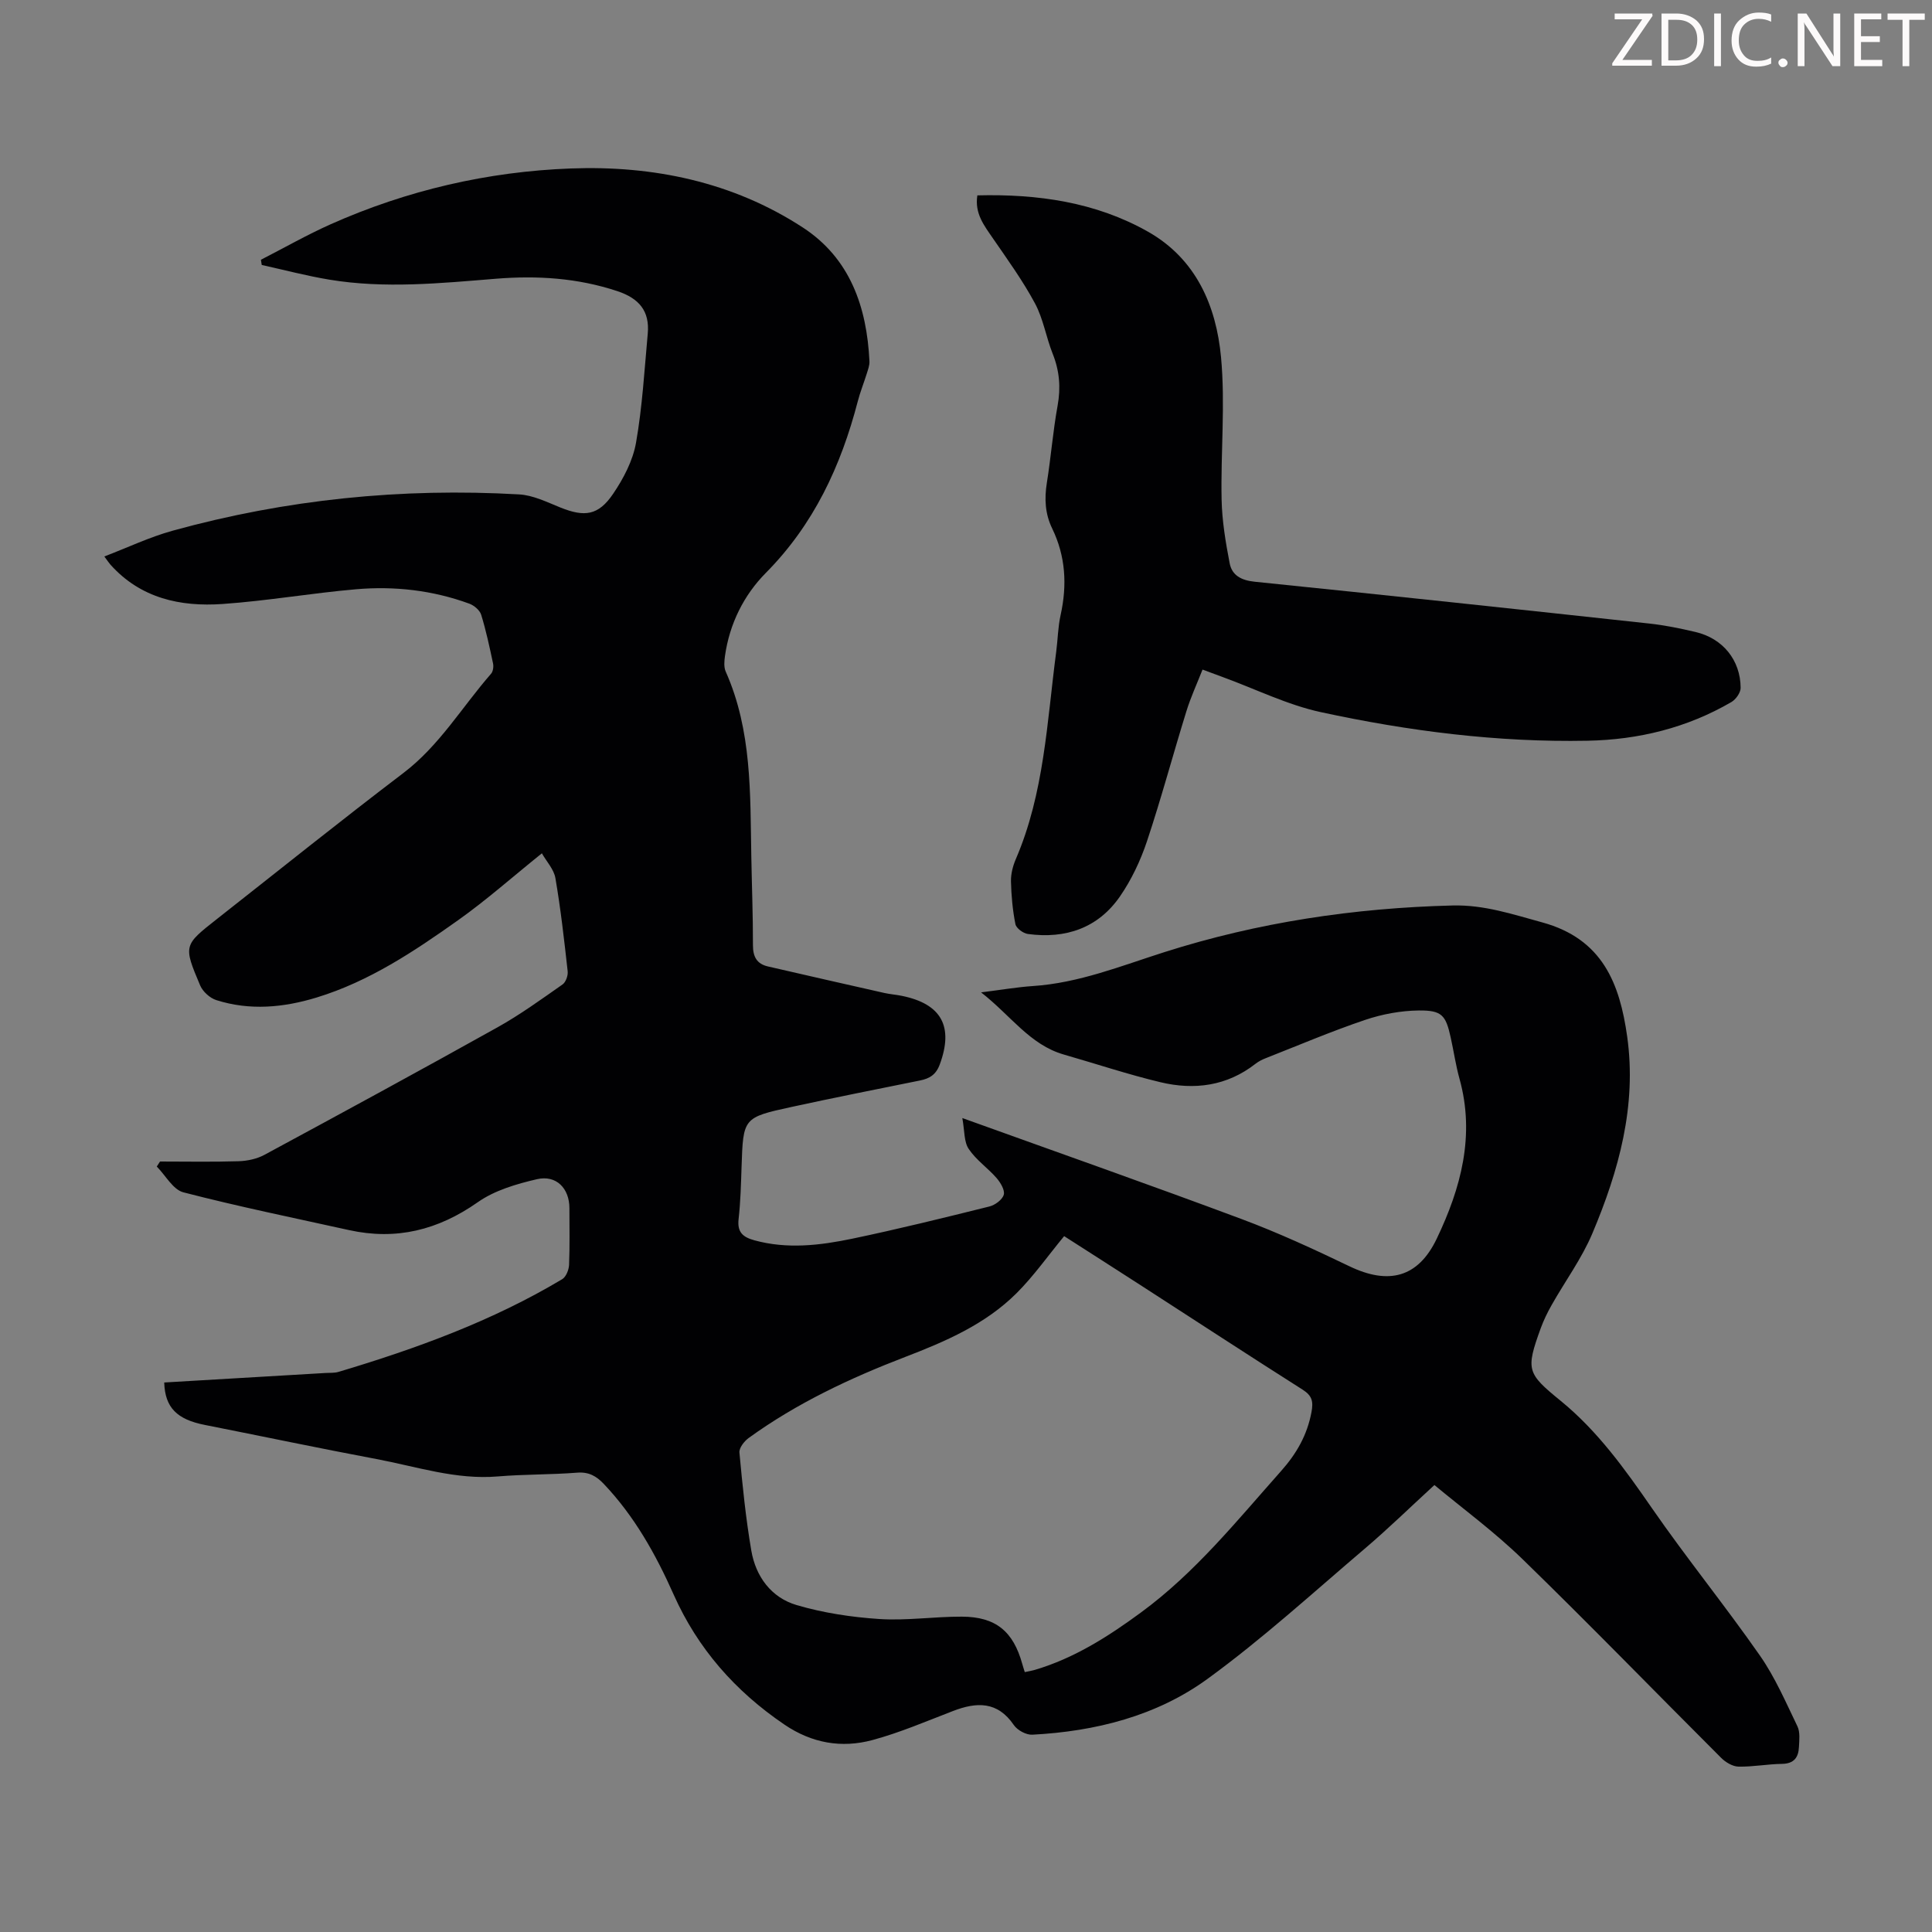
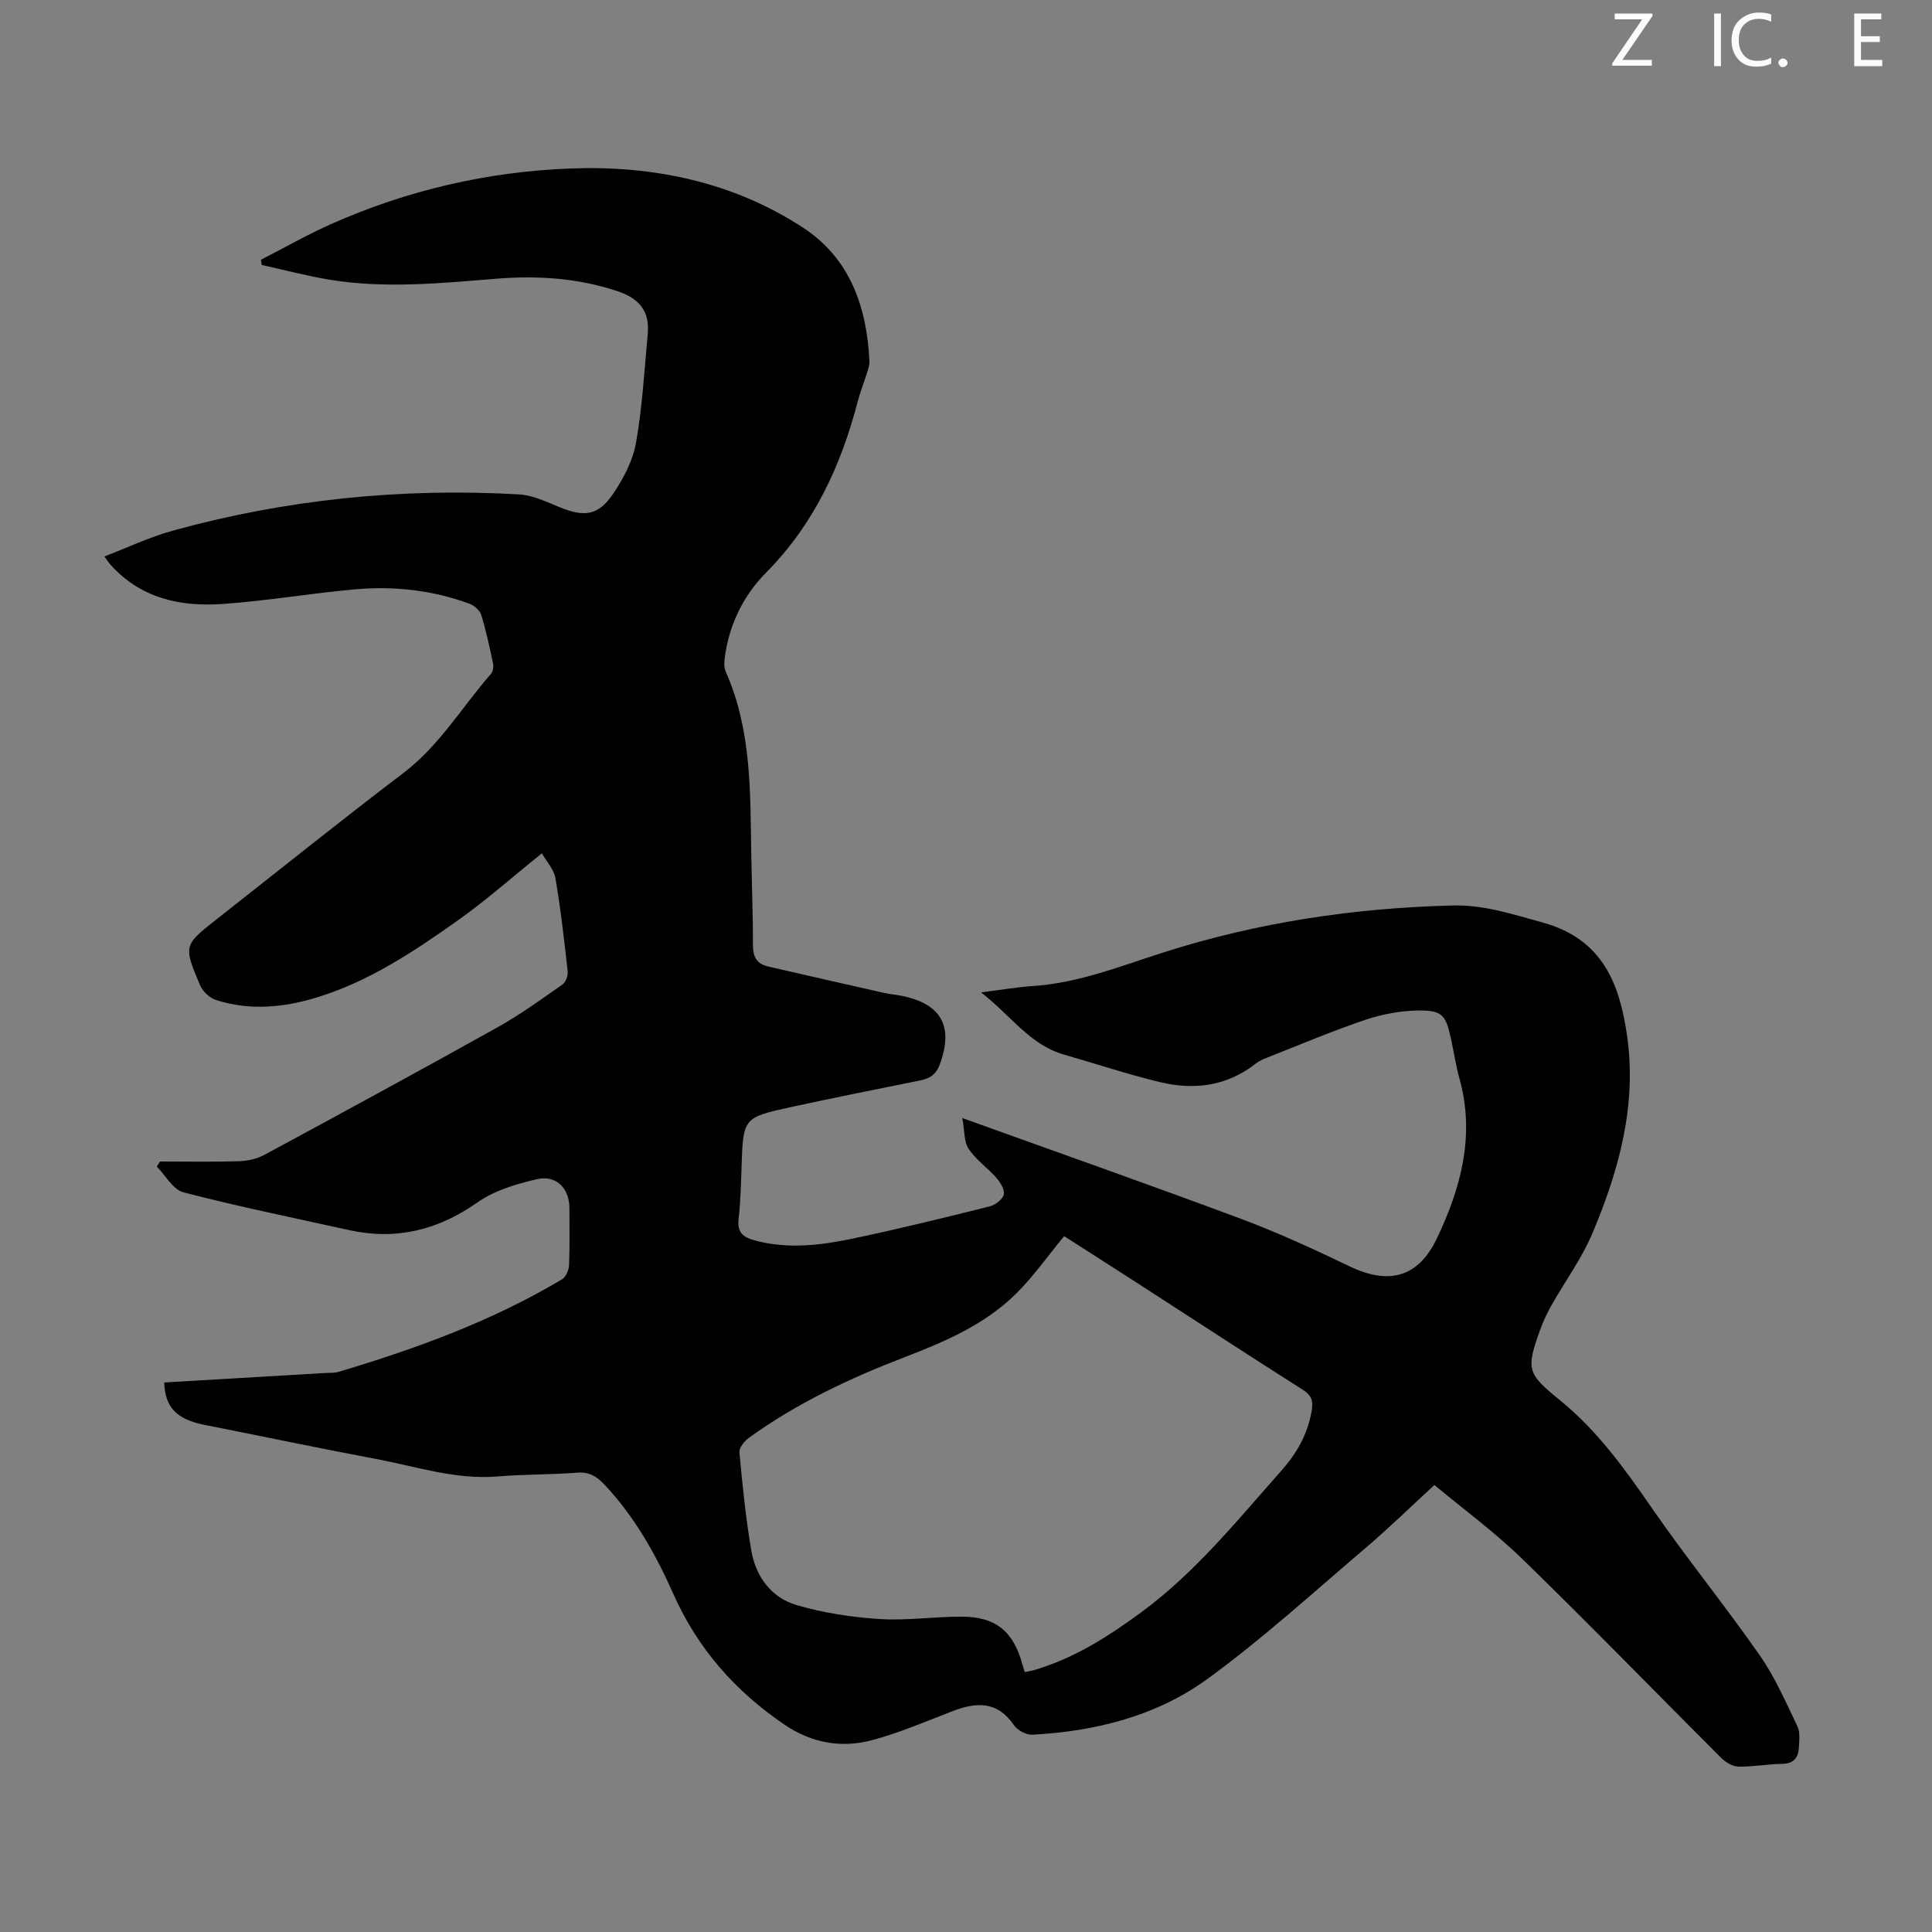
<svg xmlns="http://www.w3.org/2000/svg" enable-background="new 0 0 400 400" viewBox="0 0 400 400">
  <rect x="0" y="0" width="400" height="400" fill="#808080" stroke="none" />
  <g fill="#fcfafa">
    <path d="m342.2 3.2-6.3 9.2h6.1v1.2h-8.2v-.5l6.2-9.1h-5.7v-1.2h7.8v.4z" />
-     <path d="m344 13.7v-10.9h3.1c1.6 0 3 .5 4.1 1.4 1.1 1 1.6 2.2 1.6 3.9s-.5 3-1.6 4-2.5 1.5-4.2 1.5h-3zm1.4-9.6v8.4h1.6c1.4 0 2.5-.4 3.2-1.1.8-.8 1.2-1.8 1.2-3.2s-.4-2.4-1.2-3.1-1.8-1-3.1-1z" />
    <path d="m356.3 2.8v10.9h-1.4v-10.9z" />
    <path d="m366.6 13.2c-.8.4-1.8.6-3 .6-1.6 0-2.8-.5-3.7-1.5s-1.4-2.3-1.4-3.9c0-1.7.5-3.2 1.6-4.2s2.4-1.6 4-1.6c1 0 1.9.1 2.6.4v1.5c-.8-.4-1.6-.6-2.6-.6-1.2 0-2.2.4-3 1.2s-1.1 1.9-1.1 3.3c0 1.3.4 2.3 1.1 3.1s1.6 1.1 2.8 1.1c1.1 0 2-.2 2.8-.7v1.3z" />
    <path d="m368.2 13c0-.3.1-.5.3-.6.2-.2.4-.3.6-.3.3 0 .5.1.7.3s.3.4.3.6-.1.5-.3.6c-.2.2-.4.3-.7.3s-.5-.1-.6-.3c-.2-.2-.3-.4-.3-.6z" />
-     <path d="m381.1 13.7h-1.7l-5.5-8.4c-.2-.2-.3-.5-.4-.7 0 .2.1.8.1 1.5v7.6h-1.4v-10.9h1.8l5.3 8.3c.3.4.4.6.4.8 0-.3-.1-.8-.1-1.6v-7.5h1.4v10.9z" />
    <path d="m389.7 13.7h-5.8v-10.9h5.6v1.2h-4.2v3.5h3.9v1.2h-3.9v3.7h4.4z" />
-     <path d="m398.4 4.1h-3.1v9.6h-1.4v-9.6h-3.1v-1.3h7.7v1.3z" />
  </g>
  <path d="m199.24 231.48c19.96 7.19 38.93 13.86 57.76 20.89 7.62 2.84 15.04 6.27 22.37 9.79 8.1 3.9 14.22 2.39 18.09-5.7 5-10.46 7.97-21.36 4.72-33.09-.78-2.79-1.19-5.69-1.82-8.53-1.02-4.64-1.8-5.68-6.62-5.63-3.72.04-7.58.76-11.11 1.95-6.98 2.36-13.77 5.25-20.63 7.95-.72.28-1.43.65-2.04 1.12-5.92 4.63-12.68 5.51-19.71 3.83-6.73-1.61-13.31-3.81-19.97-5.72-7.08-2.03-11-8.09-17.16-12.88 4.19-.52 7.45-1.09 10.73-1.31 9.51-.63 18.26-4.17 27.19-7.01 19.43-6.19 39.36-9.16 59.72-9.67 6.51-.16 12.37 1.81 18.54 3.5 12.51 3.42 16.05 12.7 17.59 23.63 2.01 14.31-1.73 27.79-7.21 40.77-2.19 5.19-5.62 9.85-8.41 14.79-.88 1.55-1.67 3.17-2.28 4.84-3.14 8.66-2.85 9.33 4.16 15.05 7.62 6.22 13.27 14.11 18.83 22.15 7.18 10.38 15.16 20.2 22.38 30.55 3.15 4.51 5.37 9.68 7.78 14.67.58 1.2.38 2.86.31 4.3-.1 2.13-1.02 3.43-3.49 3.47-3.01.04-6.03.63-9.03.57-1.22-.03-2.67-.9-3.58-1.81-13.7-13.68-27.18-27.58-41.06-41.08-5.9-5.74-12.61-10.66-18.31-15.41-5.05 4.63-9.61 9.09-14.45 13.2-10.72 9.12-21.16 18.66-32.52 26.93-10.58 7.7-23.2 10.87-36.28 11.56-1.26.07-3.09-.92-3.82-1.99-3.39-4.97-7.7-4.8-12.61-2.91-5.52 2.12-10.99 4.48-16.67 6.01-6.39 1.72-12.53.66-18.22-3.2-10.17-6.9-17.95-15.71-22.96-26.97-3.7-8.32-8.11-16.19-14.44-22.86-1.55-1.63-3.1-2.52-5.52-2.33-5.46.43-10.96.32-16.42.78-8.68.73-16.81-2.04-25.13-3.6-11.86-2.23-23.67-4.72-35.52-7.06-5.79-1.14-8.26-3.59-8.42-8.79 11.14-.65 22.29-1.31 33.43-1.97.89-.05 1.83.02 2.67-.23 16.09-4.81 31.82-10.53 46.3-19.19.8-.48 1.37-1.93 1.42-2.96.16-3.91.07-7.83.07-11.75 0-4.08-2.71-6.92-6.72-5.99-4.25.99-8.77 2.31-12.26 4.77-8.22 5.77-16.88 7.92-26.64 5.77-11.45-2.53-22.95-4.88-34.3-7.82-2.15-.56-3.69-3.5-5.51-5.34.22-.35.45-.69.67-1.04 5.43 0 10.86.11 16.28-.06 1.81-.06 3.79-.48 5.37-1.34 16.13-8.71 32.25-17.47 48.25-26.4 4.67-2.61 9.04-5.78 13.44-8.86.68-.48 1.16-1.85 1.06-2.73-.72-6.45-1.44-12.9-2.54-19.29-.31-1.82-1.84-3.43-2.8-5.13-6.16 4.95-11.51 9.71-17.32 13.83-9.12 6.47-18.44 12.7-29.3 16.02-6.88 2.1-13.84 2.75-20.79.54-1.33-.42-2.81-1.77-3.35-3.06-3.49-8.26-3.42-8.3 3.5-13.74 12.85-10.1 25.58-20.33 38.59-30.22 7.47-5.68 12.14-13.67 18.15-20.55.42-.48.55-1.46.41-2.13-.72-3.39-1.44-6.79-2.46-10.09-.29-.94-1.47-1.93-2.46-2.29-7.57-2.77-15.47-3.67-23.44-2.98-9.24.8-18.41 2.41-27.65 3.05-8.74.61-16.96-1.18-23.2-8.14-.29-.33-.53-.7-1.27-1.7 4.87-1.86 9.38-4.02 14.13-5.33 23.48-6.49 47.44-8.91 71.74-7.52 2.89.16 5.77 1.59 8.54 2.71 5.03 2.02 7.87 1.68 10.93-2.83 2.15-3.17 4.09-6.87 4.74-10.57 1.31-7.45 1.74-15.05 2.43-22.6.42-4.65-1.76-7.28-6.28-8.79-8.25-2.74-16.64-3.26-25.16-2.57-11.49.93-22.99 2.09-34.47.19-4.71-.78-9.35-2.01-14.01-3.04-.06-.36-.12-.72-.17-1.08 4.81-2.46 9.51-5.15 14.44-7.35 15.81-7.04 32.52-10.91 49.71-11.55 17.01-.64 33.5 2.75 48.03 12.21 9.8 6.38 13.27 16.46 13.81 27.71.04.86-.31 1.75-.57 2.6-.6 1.92-1.36 3.79-1.86 5.74-3.48 13.35-9.09 25.44-19.01 35.46-4.57 4.61-7.53 10.55-8.47 17.2-.15 1.06-.26 2.32.15 3.24 5.45 12.24 5.06 25.26 5.3 38.21.11 6.15.35 12.31.34 18.46 0 2.37.8 3.85 3.09 4.38 8.03 1.85 16.06 3.68 24.1 5.49 1.2.27 2.44.35 3.64.6 8.24 1.68 10.74 6.37 7.85 14.2-.78 2.12-2.1 2.92-4.08 3.32-8.87 1.8-17.76 3.55-26.6 5.48-10.06 2.19-10.02 2.26-10.36 12.48-.12 3.58-.21 7.17-.61 10.72-.31 2.7.83 3.74 3.26 4.41 6.81 1.87 13.58 1.06 20.26-.33 9.52-1.99 18.96-4.32 28.4-6.67 1.18-.29 2.69-1.41 2.98-2.44.26-.96-.68-2.51-1.49-3.45-1.82-2.09-4.24-3.74-5.75-6-1.02-1.47-.85-3.72-1.34-6.42zm12.93 114.71c.79-.17 1.43-.27 2.05-.45 8.17-2.41 15.21-6.9 22-11.89 11.22-8.23 19.85-18.98 28.99-29.26 3.23-3.63 5.43-7.47 6.32-12.24.41-2.2.13-3.39-1.84-4.64-11.14-7.07-22.18-14.29-33.27-21.45-5.51-3.56-11.05-7.09-16.1-10.33-3.41 4.14-6.31 8.27-9.83 11.79-6.46 6.45-14.71 10.01-23.1 13.23-11.4 4.38-22.42 9.56-32.36 16.75-.93.67-2.03 2.07-1.94 3.03.63 6.79 1.31 13.59 2.46 20.3.92 5.39 4.14 9.75 9.4 11.29 5.52 1.62 11.35 2.5 17.1 2.88 5.66.37 11.38-.51 17.08-.49 7.02.02 10.65 3.03 12.52 9.79.14.51.31 1.02.52 1.69z" fill="#010103" />
-   <path d="m202.35 40.45c12.49-.31 24.48 1.38 35.35 7.53 9.92 5.62 14.11 15.33 15.1 25.97.91 9.74-.08 19.65.12 29.47.09 4.41.83 8.85 1.67 13.2.48 2.5 2.39 3.53 5.17 3.82 27.25 2.78 54.49 5.7 81.73 8.66 3.21.35 6.41 1.01 9.56 1.75 5.63 1.32 9.3 5.81 9.33 11.57 0 .99-.99 2.39-1.91 2.93-9.19 5.35-19.23 7.81-29.79 8.01-18.64.36-37.06-1.99-55.22-5.92-6.92-1.5-13.46-4.76-20.17-7.21-1.26-.46-2.51-.93-4.32-1.6-1.14 2.91-2.44 5.71-3.34 8.63-2.78 8.96-5.2 18.04-8.17 26.94-1.33 3.97-3.19 7.92-5.56 11.36-4.54 6.59-11.27 8.87-19.09 7.81-.97-.13-2.41-1.19-2.58-2.04-.58-2.91-.85-5.9-.92-8.87-.03-1.52.39-3.15.99-4.56 5.91-13.7 6.46-28.44 8.37-42.91.34-2.55.36-5.16.92-7.66 1.37-6.2 1.04-12.17-1.75-17.92-1.47-3.03-1.63-6.14-1.1-9.45.85-5.3 1.26-10.67 2.22-15.94.69-3.78.4-7.25-1.02-10.8-1.36-3.42-1.94-7.21-3.66-10.41-2.51-4.68-5.65-9.02-8.67-13.41-1.82-2.66-3.86-5.17-3.26-8.95z" fill="#010103" />
</svg>